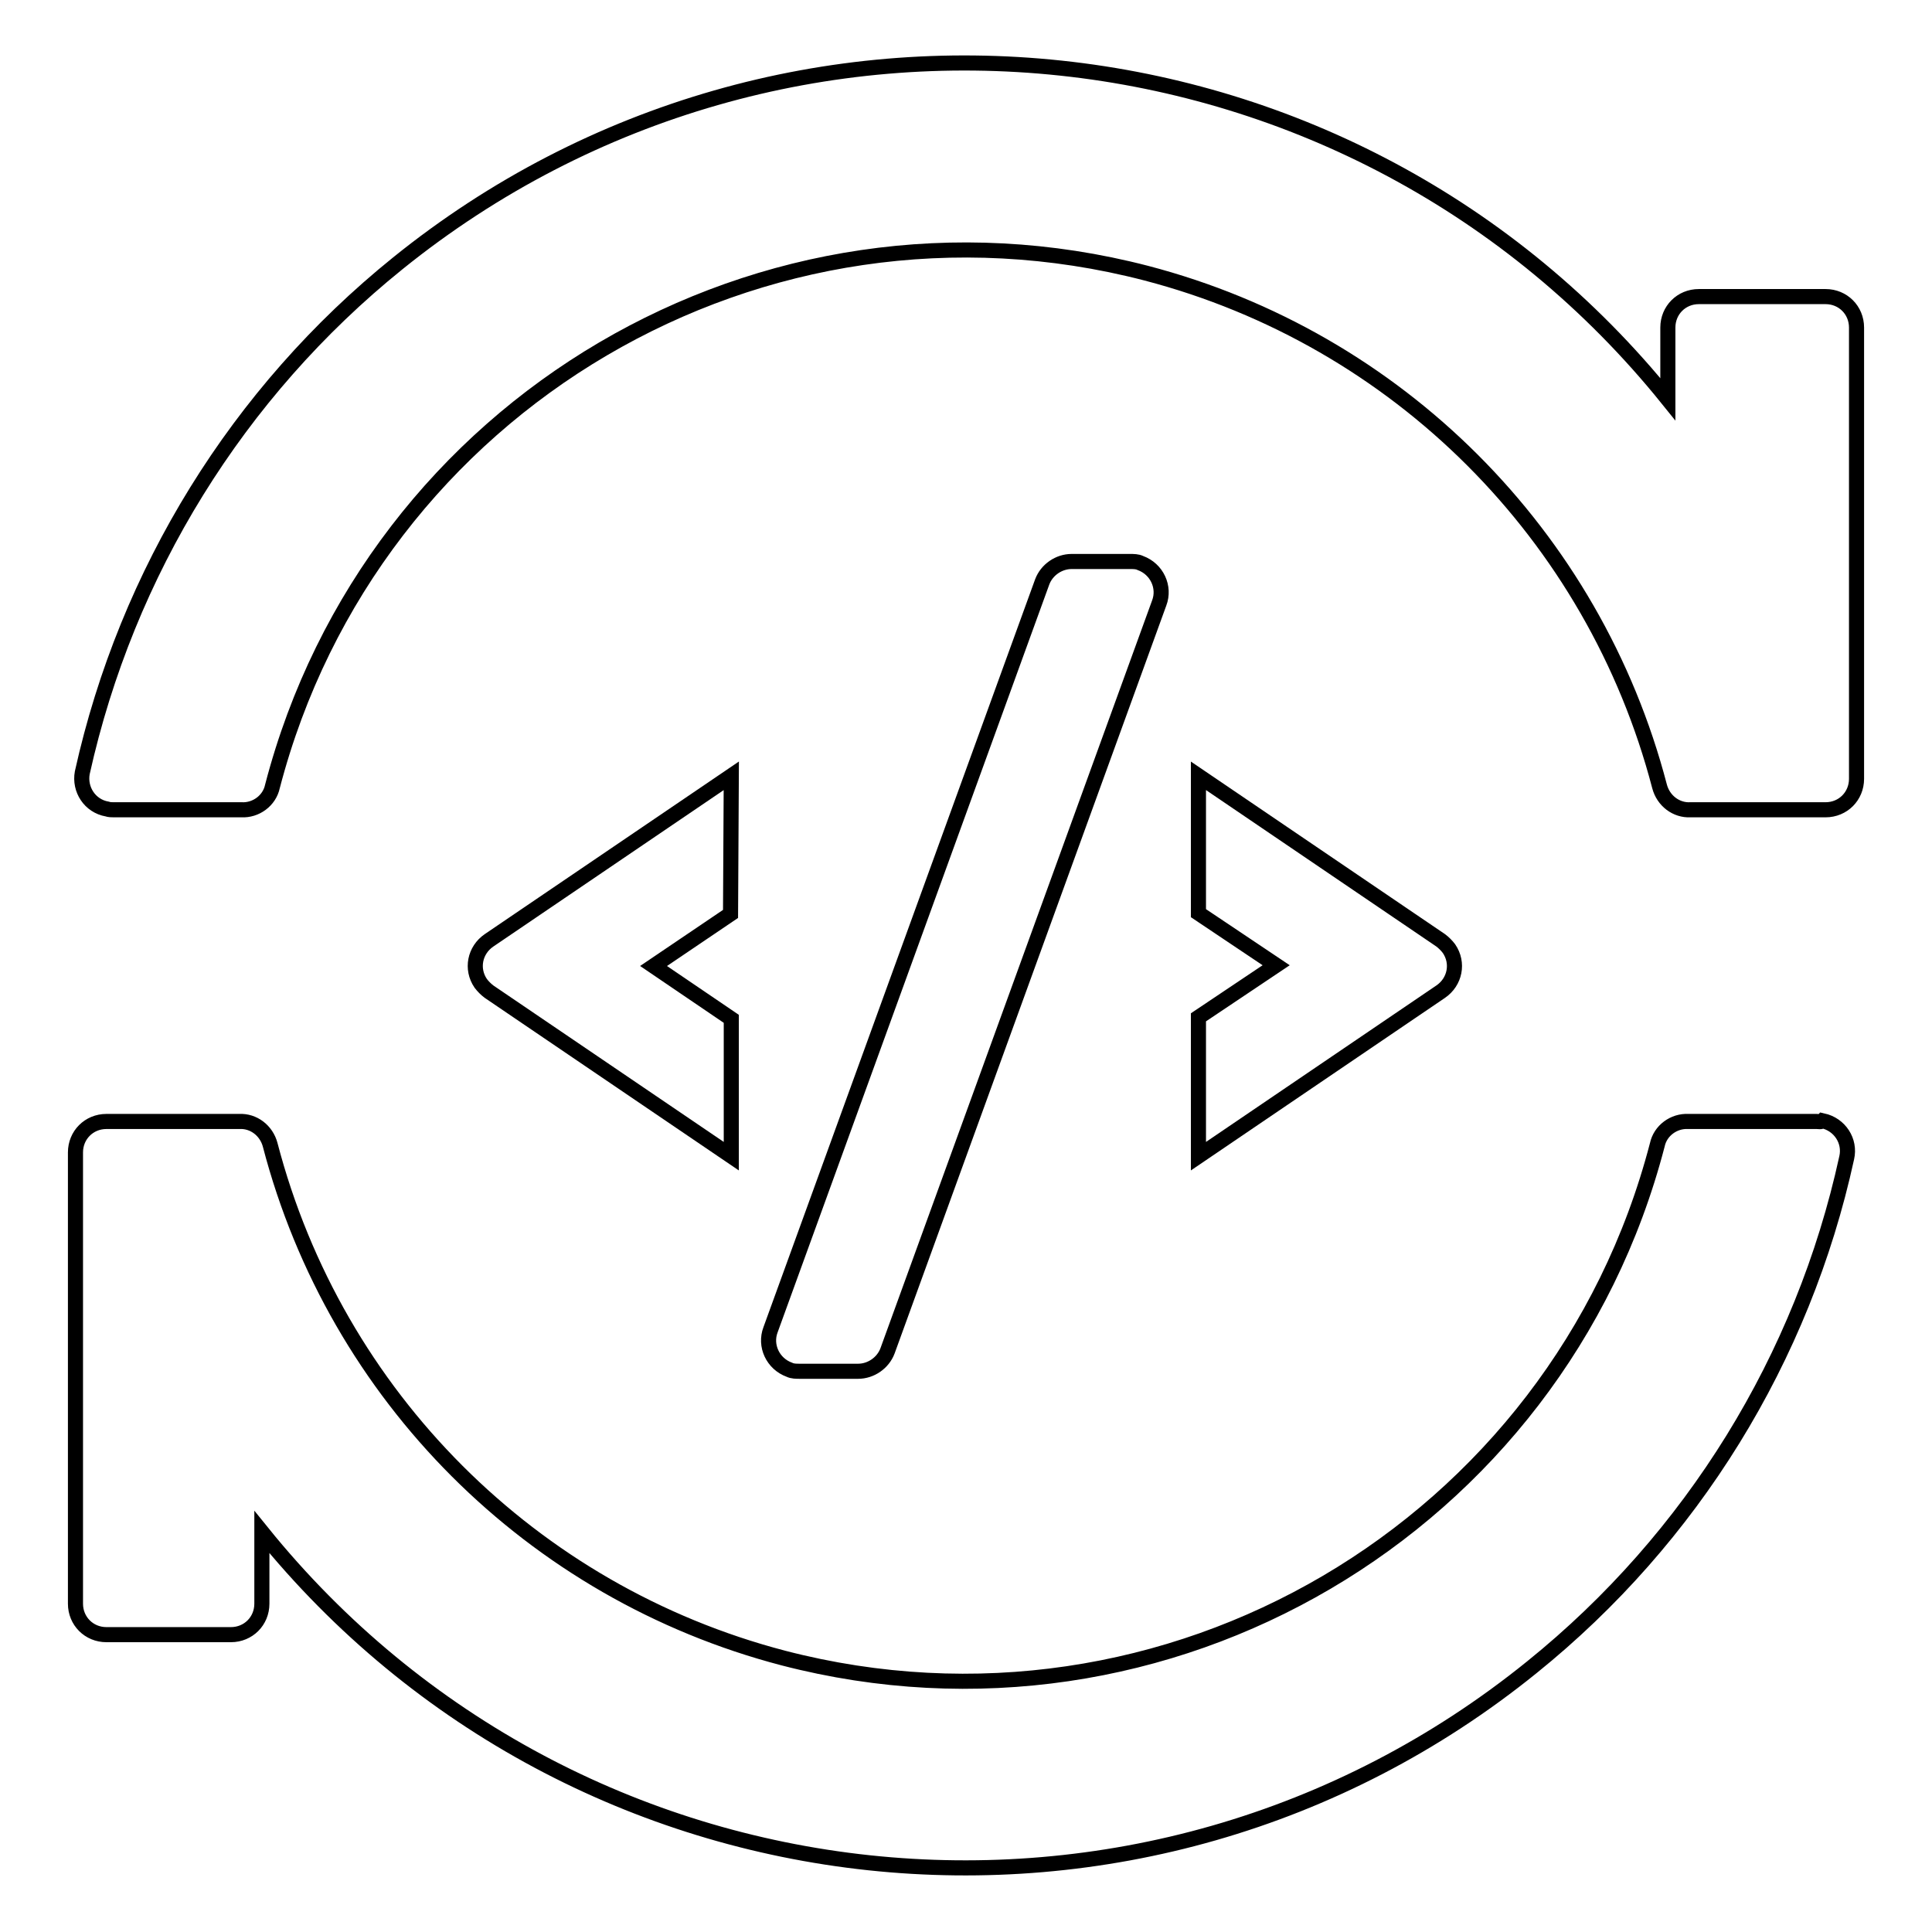
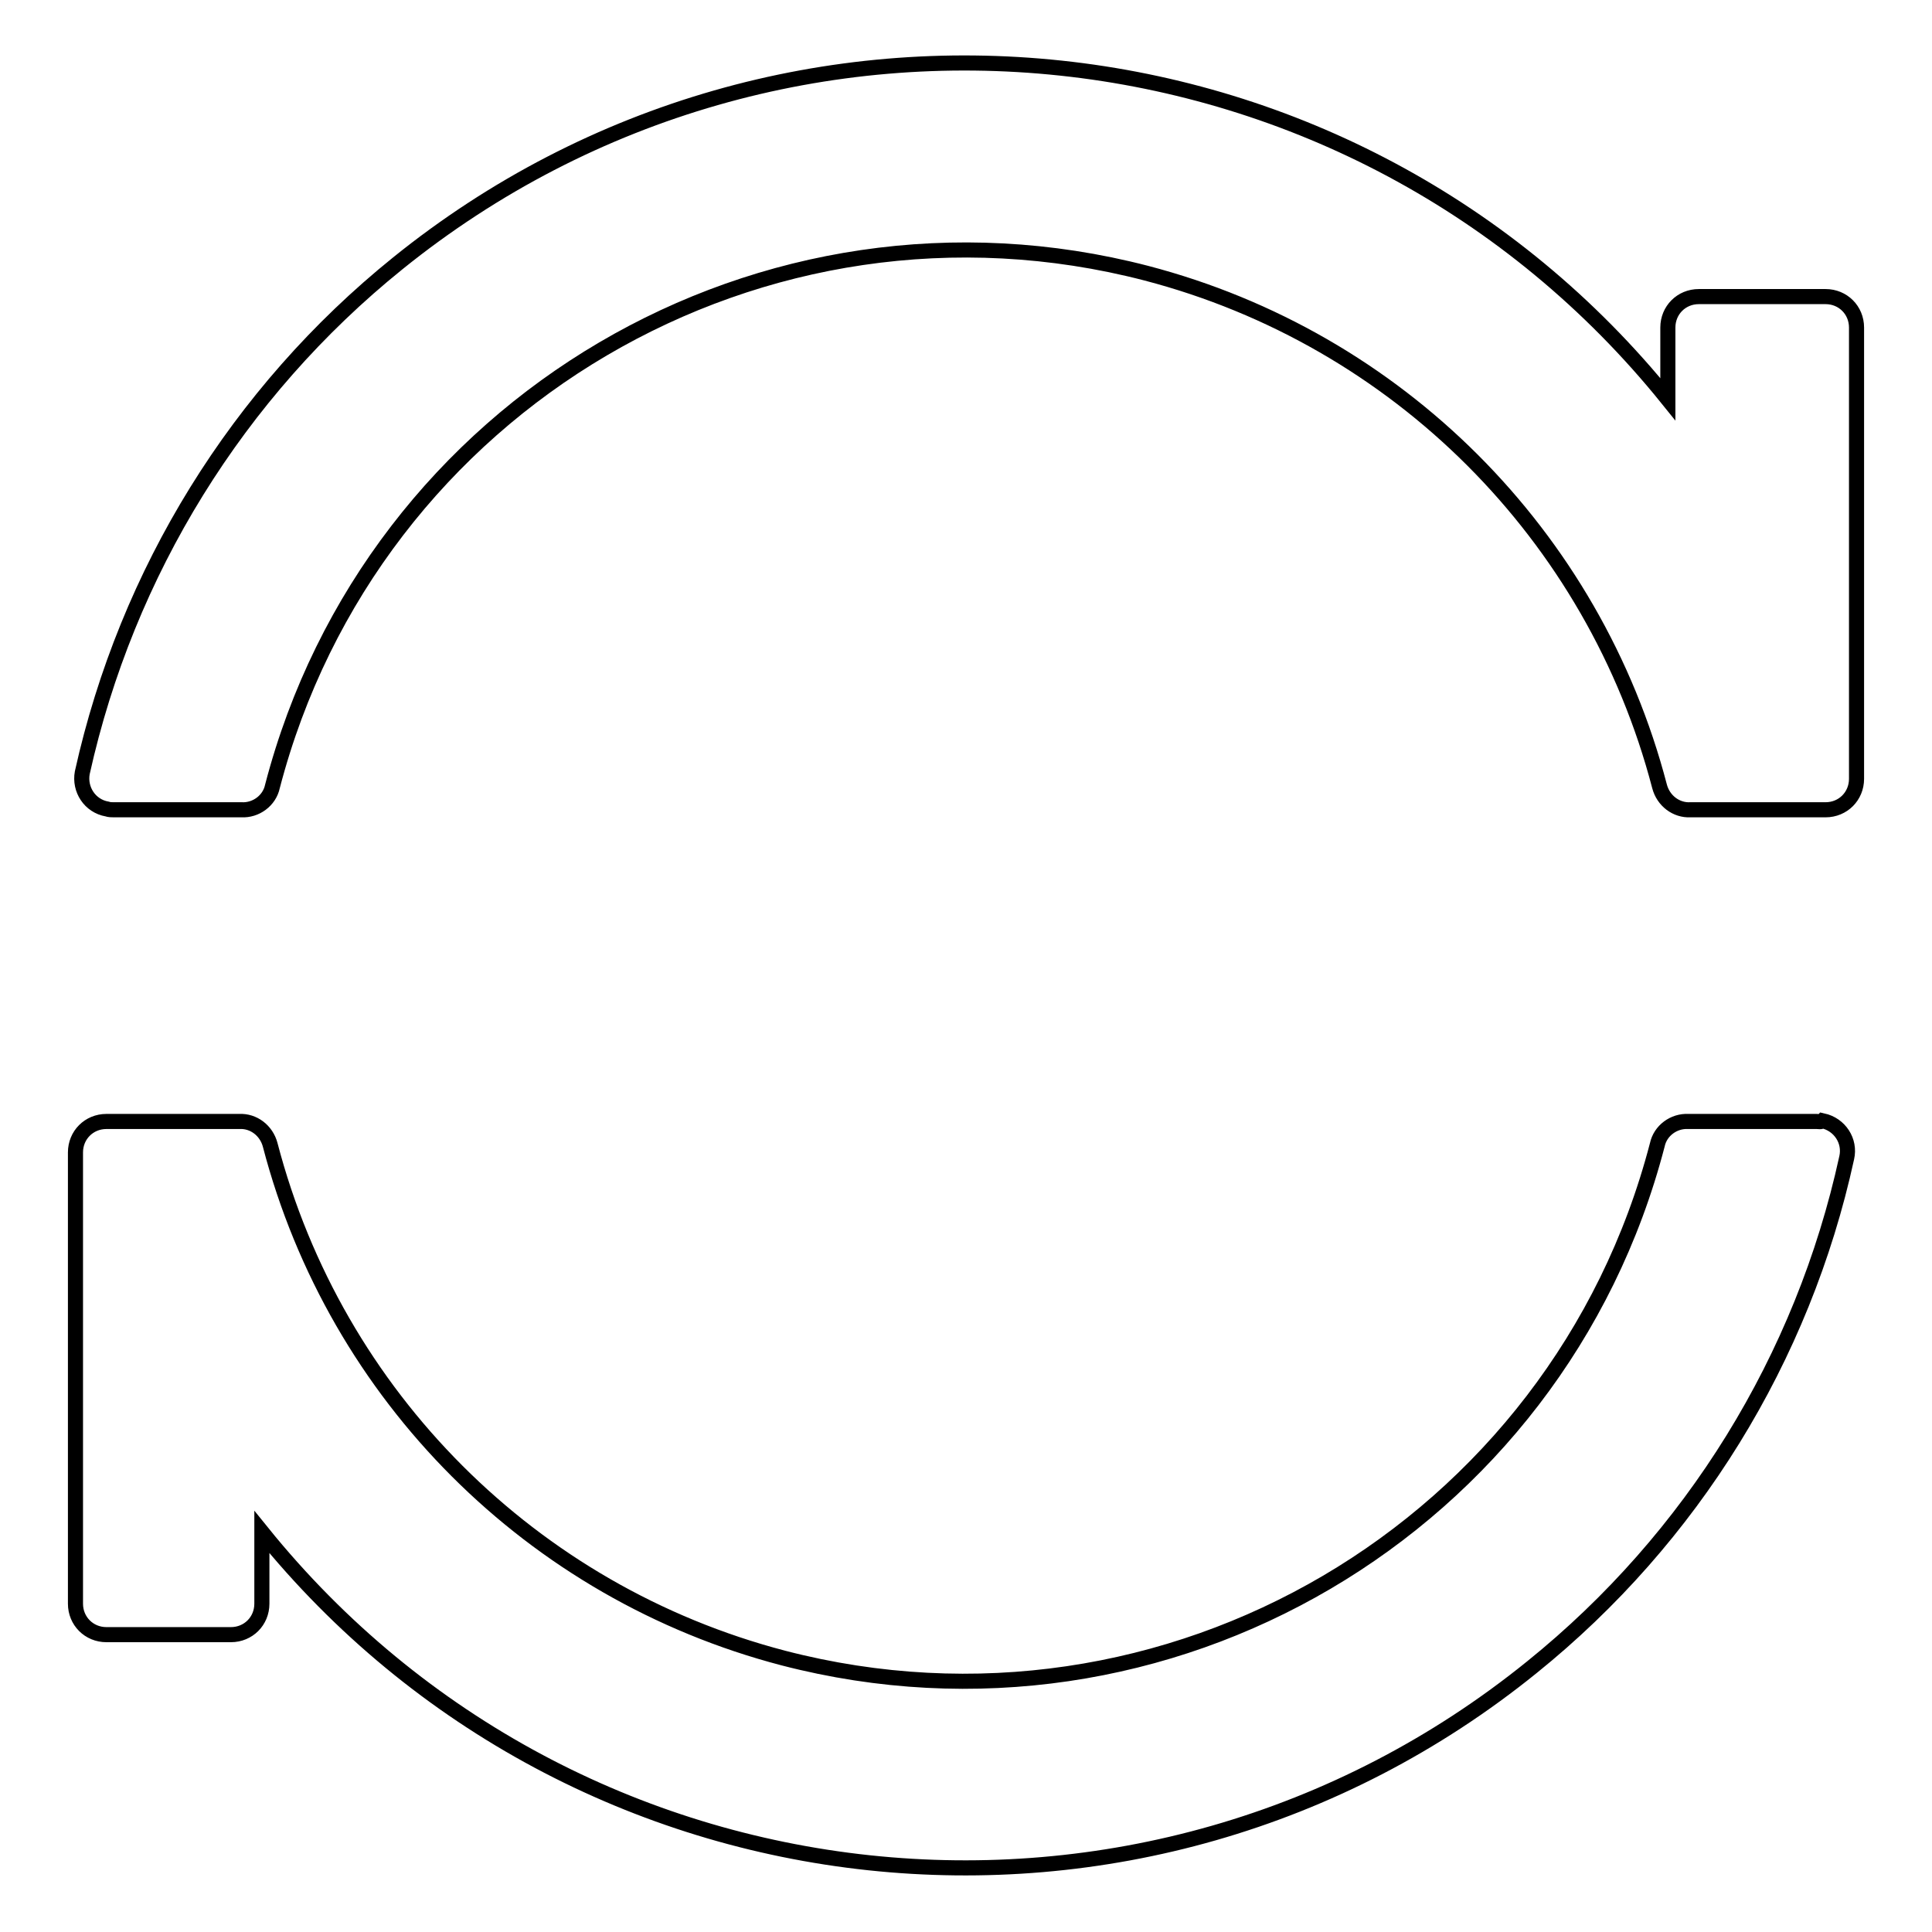
<svg xmlns="http://www.w3.org/2000/svg" version="1.1" x="0px" y="0px" viewBox="0 0 256 256" enable-background="new 0 0 256 256" xml:space="preserve">
  <g>
    <path stroke-width="2" fill-opacity="0" stroke="#000000" d="M241.6,39.3h-16.5c-2.3,0-4.1,1.8-4.1,4.1v9.5C179.5,1.4,104.1-6.6,52.7,34.9C31.5,52,16.8,75.8,10.9,102.4 c-0.4,2.2,1,4.4,3.3,4.8c0.3,0.1,0.6,0.1,0.9,0.1H32c1.9,0.1,3.7-1.2,4.1-3.1c13.2-50.7,65-81.2,115.8-68c33.3,8.7,59.3,34.7,68,68 c0.5,1.9,2.2,3.2,4.1,3.1h17.9c2.3,0,4.1-1.8,4.1-4.1V43.4c0-2.3-1.8-4.1-4.1-4.1C241.8,39.3,241.7,39.3,241.6,39.3z M240.7,148.6 h-17c-1.9-0.1-3.7,1.2-4.1,3.1c-13.2,50.7-65,81.2-115.8,68c-33.3-8.7-59.3-34.7-68-68c-0.5-1.9-2.2-3.2-4.1-3.1H14.1 c-2.3,0-4.1,1.8-4.1,4.1v59.8c0,2.3,1.8,4.1,4.1,4.1h16.5c2.3,0,4.1-1.8,4.1-4.1v-9.5c41.5,51.4,116.9,59.5,168.3,17.9 c21.2-17.1,35.9-40.9,41.7-67.5c0.5-2.2-0.9-4.4-3.2-4.9C241.3,148.7,241,148.6,240.7,148.6z" />
-     <path stroke-width="2" fill-opacity="0" stroke="#000000" d="M96.9,102.8l-32.1,21.8c-1.9,1.3-2.4,3.8-1.1,5.7c0.3,0.4,0.7,0.8,1.1,1.1l32.1,21.8v-18.2L86.6,128 l10.2-6.9L96.9,102.8z M158.8,153.2l32.1-21.8c1.9-1.3,2.4-3.8,1.1-5.7c-0.3-0.4-0.7-0.8-1.1-1.1l-32.1-21.8v18.2l10.3,6.9 l-10.3,6.9V153.2z M113.7,181.7c1.7,0,3.3-1.1,3.9-2.7l36-99.1c0.8-2.1-0.3-4.5-2.5-5.3c-0.4-0.2-0.9-0.2-1.4-0.2H142 c-1.7,0-3.3,1.1-3.9,2.7l-36,99.1c-0.8,2.1,0.3,4.5,2.5,5.3c0.4,0.2,0.9,0.2,1.4,0.2H113.7z" />
  </g>
</svg>